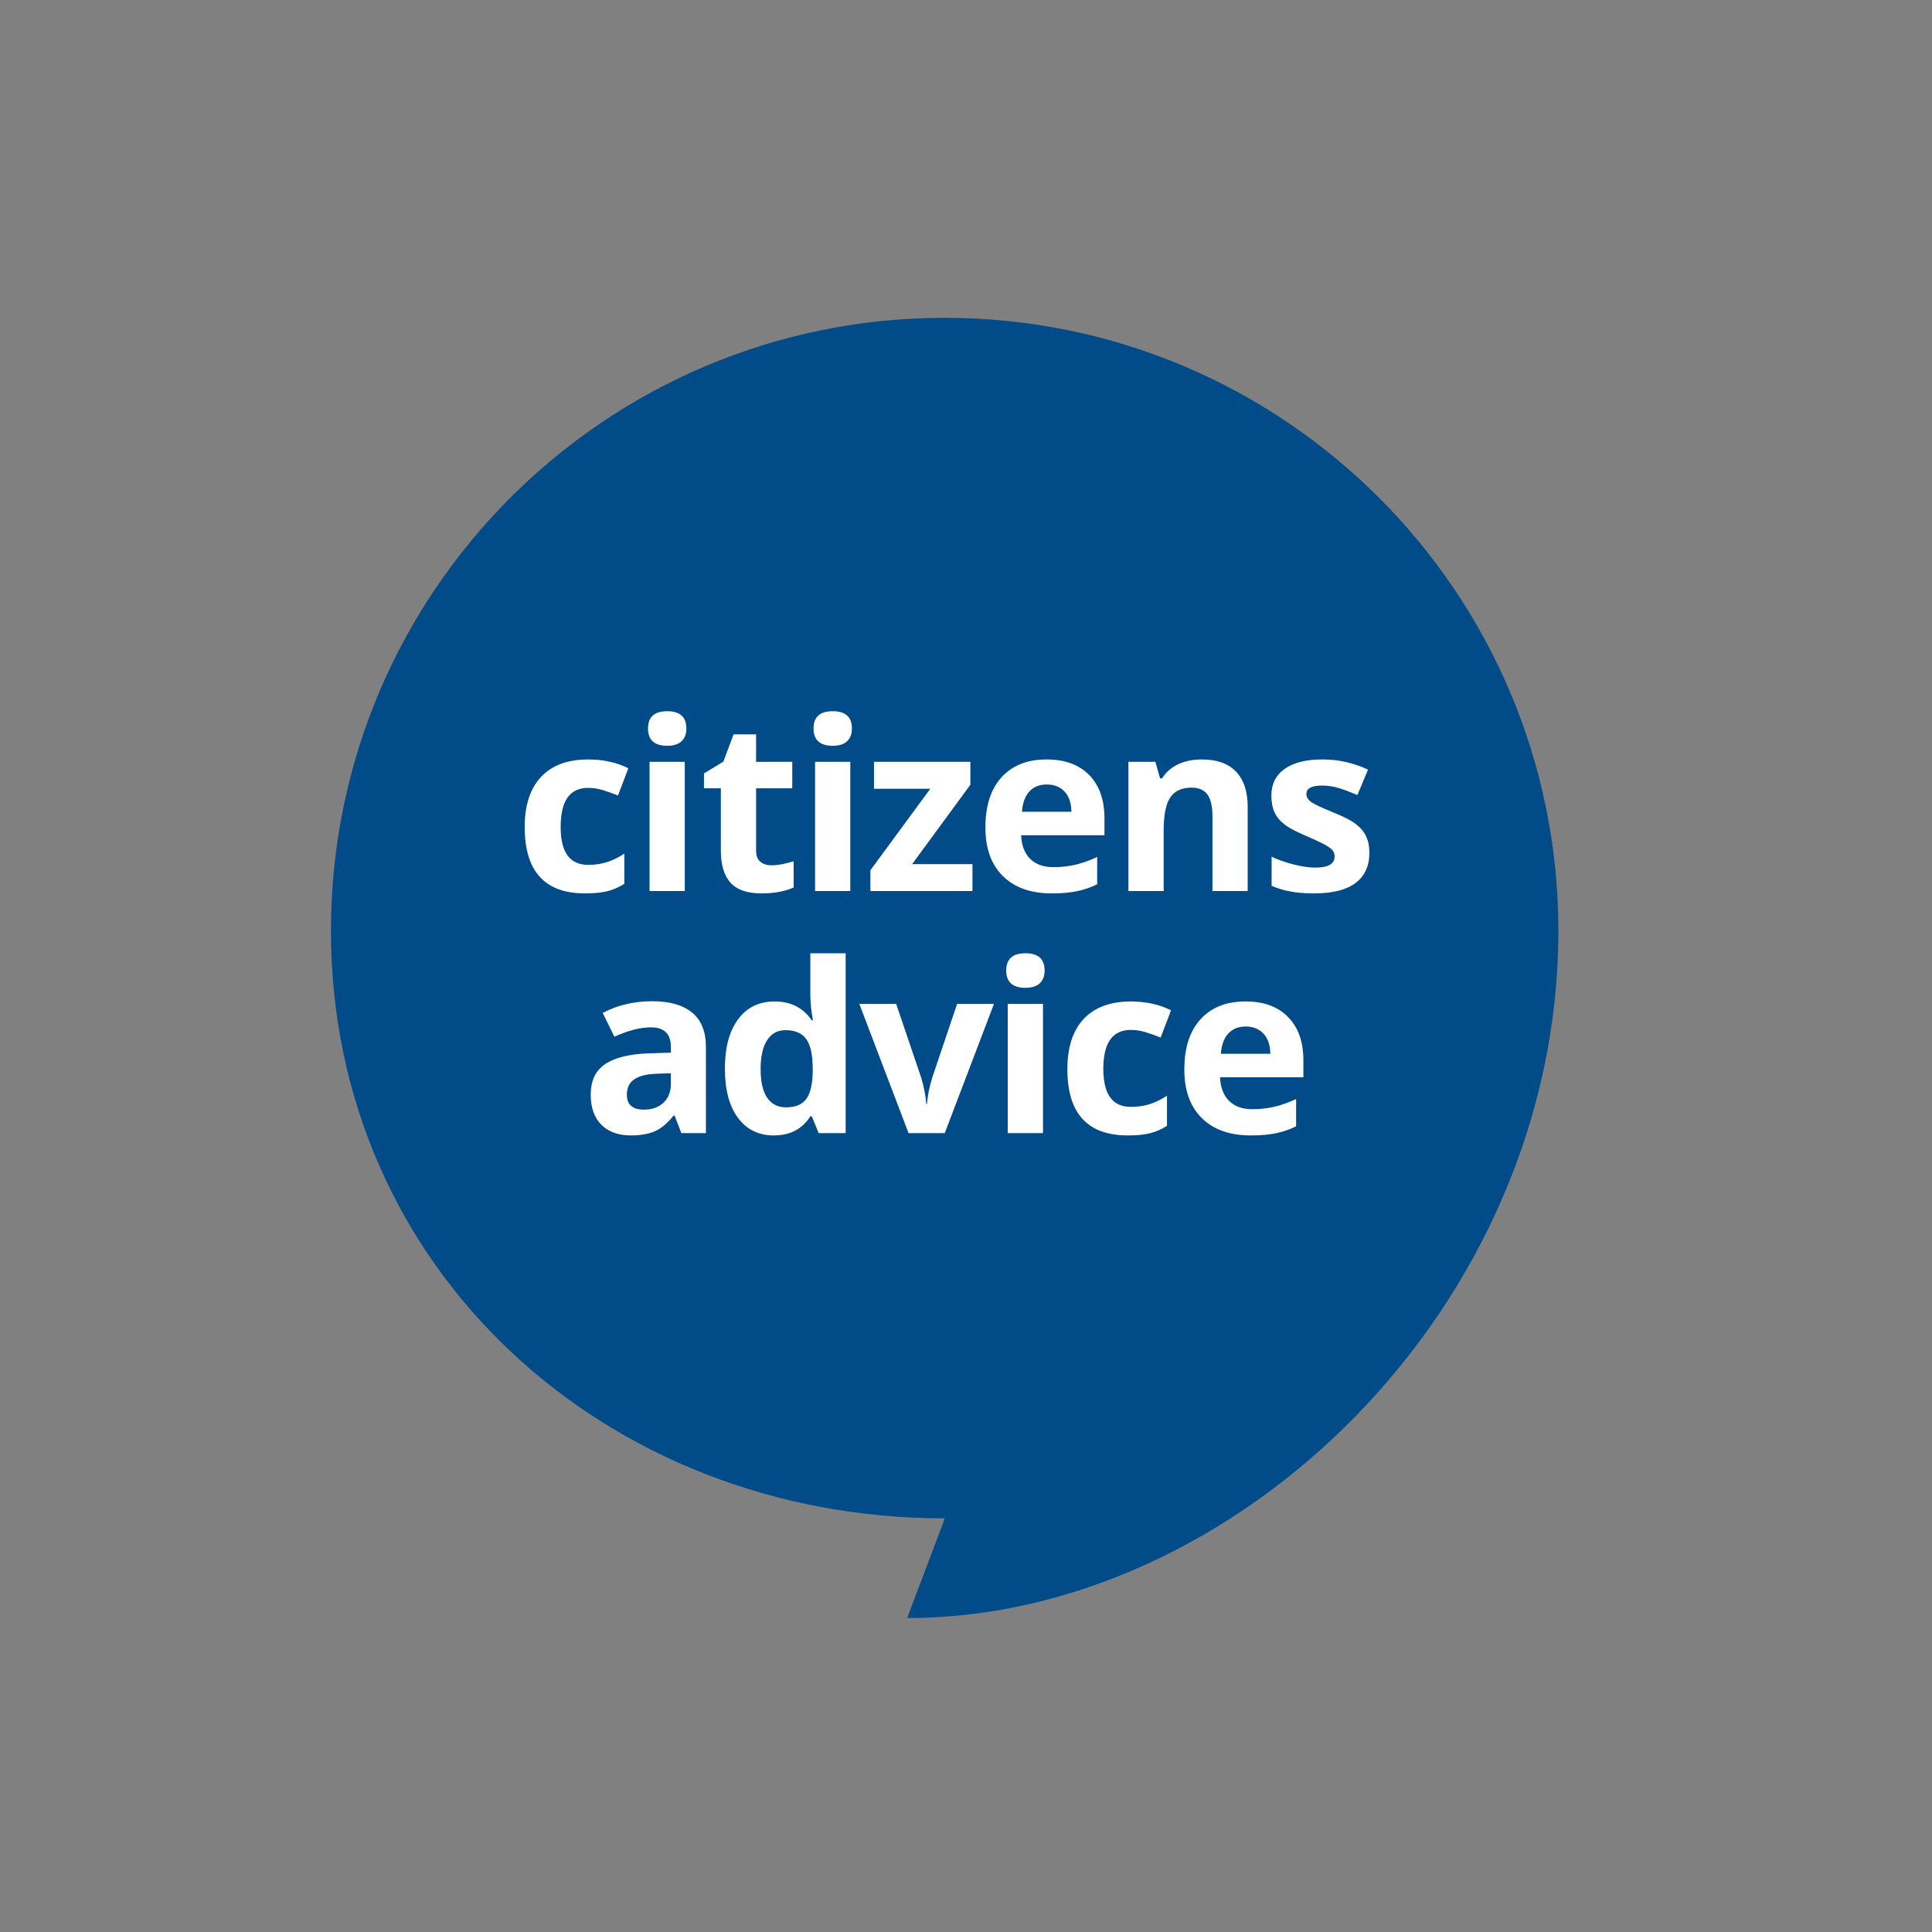
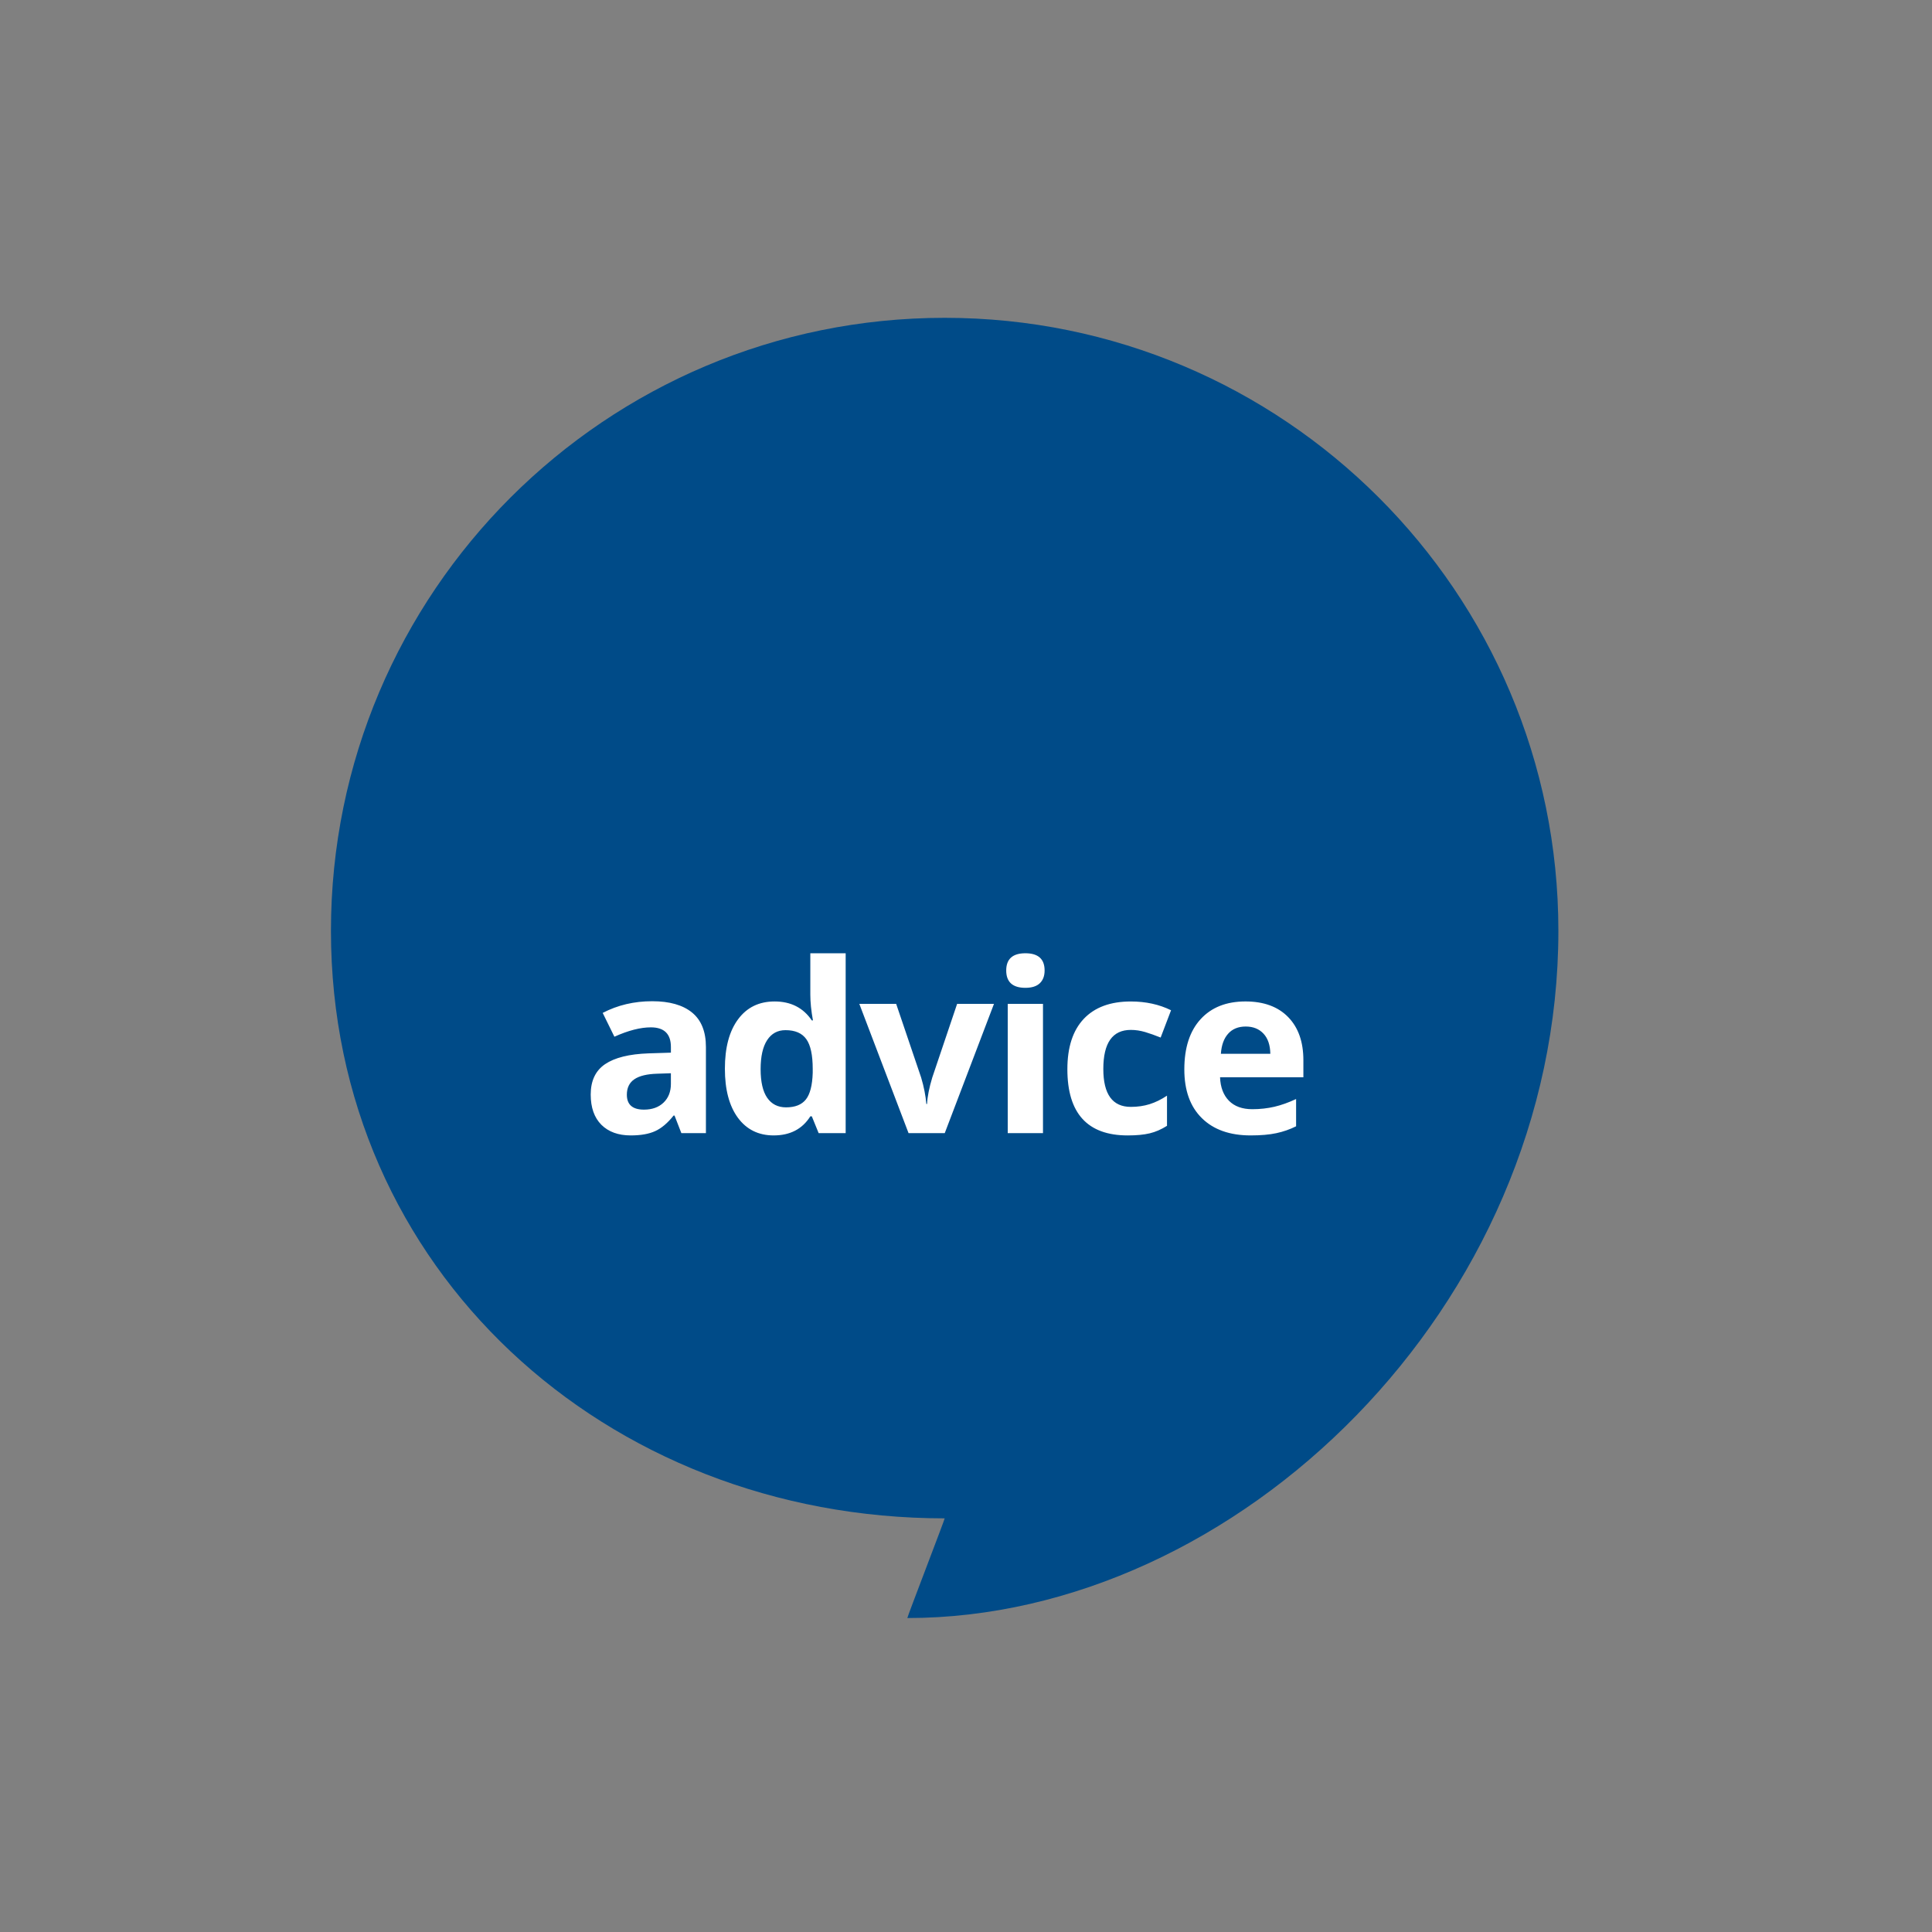
<svg xmlns="http://www.w3.org/2000/svg" width="500" height="500" viewBox="0 0 500 500" fill="none">
  <rect x="0" y="0" width="500" height="500" fill="#808080" stroke="none" />
  <path d="M403.307 240.889C403.307 338.102 320.139 418.748 234.815 418.748C234.681 418.748 244.614 392.948 244.484 392.948C156.758 392.945 85.651 328.495 85.651 240.889C85.651 153.277 156.758 82.252 244.487 82.252C332.192 82.252 403.307 153.277 403.307 240.889Z" fill="#004B88" />
  <path d="M330.316 293.265C332.131 292.878 333.832 292.281 335.43 291.482V284.426C333.479 285.338 331.606 286.007 329.809 286.429C328.015 286.844 326.104 287.06 324.094 287.06C321.501 287.06 319.488 286.33 318.051 284.875C316.62 283.414 315.845 281.39 315.749 278.804H337.313V274.369C337.313 269.626 335.996 265.901 333.369 263.215C330.738 260.522 327.058 259.174 322.328 259.174C317.382 259.174 313.513 260.701 310.71 263.771C307.911 266.827 306.502 271.159 306.502 276.76C306.502 282.207 308.021 286.412 311.05 289.382C314.075 292.363 318.287 293.845 323.672 293.845C326.289 293.845 328.505 293.653 330.316 293.265ZM326.996 267.513C328.135 268.73 328.721 270.473 328.762 272.726H315.962C316.116 270.476 316.747 268.734 317.852 267.513C318.939 266.288 320.465 265.664 322.39 265.664C324.327 265.664 325.857 266.285 326.996 267.513ZM297.549 293.303C299.052 292.946 300.54 292.298 302.019 291.361V283.558C300.52 284.556 299.024 285.287 297.529 285.757C296.027 286.227 294.411 286.46 292.655 286.46C287.908 286.46 285.538 283.191 285.538 276.647C285.538 269.907 287.908 266.539 292.655 266.539C293.893 266.539 295.121 266.727 296.37 267.094C297.597 267.461 298.939 267.938 300.376 268.518L303.068 261.452C299.995 259.939 296.524 259.181 292.655 259.181C287.366 259.181 283.308 260.684 280.475 263.681C277.649 266.683 276.235 271.025 276.235 276.705C276.235 288.134 281.439 293.848 291.849 293.848C294.143 293.845 296.037 293.67 297.549 293.303ZM269.924 259.802H260.8V293.251H269.924V259.802ZM265.376 255.648C267.029 255.648 268.271 255.254 269.098 254.468C269.928 253.68 270.343 252.578 270.343 251.158C270.343 248.192 268.686 246.703 265.376 246.703C262.066 246.703 260.409 248.192 260.409 251.158C260.409 254.153 262.07 255.648 265.376 255.648ZM244.501 293.251L257.24 259.802H247.701L241.27 278.859C240.471 281.511 240.015 283.795 239.919 285.712H239.74C239.555 283.555 239.109 281.27 238.389 278.859L231.927 259.799H222.391L235.13 293.248L244.501 293.251ZM198.549 284.107C197.417 282.464 196.848 279.994 196.848 276.705C196.848 273.416 197.411 270.912 198.536 269.187C199.664 267.461 201.242 266.604 203.276 266.604C205.77 266.604 207.567 267.375 208.675 268.936C209.783 270.483 210.331 273.056 210.331 276.647V277.638C210.235 280.886 209.642 283.191 208.551 284.553C207.464 285.908 205.759 286.583 203.423 286.583C201.314 286.577 199.685 285.753 198.549 284.107ZM209.711 288.909H210.098L211.865 293.251H218.858V246.706H209.711V257.411C209.711 259.37 209.937 261.593 210.39 264.083H210.098C207.882 260.814 204.672 259.178 200.467 259.178C196.45 259.178 193.308 260.704 191.027 263.774C188.746 266.83 187.601 271.104 187.601 276.582C187.601 281.987 188.722 286.216 190.962 289.269C193.209 292.318 196.296 293.845 200.223 293.845C204.476 293.845 207.635 292.202 209.711 288.909ZM173.627 280.502C173.627 282.519 172.999 284.134 171.73 285.352C170.465 286.566 168.777 287.173 166.661 287.173C163.707 287.173 162.229 285.887 162.229 283.315C162.229 281.521 162.877 280.187 164.174 279.308C165.47 278.43 167.443 277.95 170.098 277.875L173.624 277.755L173.627 280.502ZM182.692 293.251V270.97C182.692 266.978 181.499 264.004 179.105 262.045C176.717 260.097 173.274 259.116 168.784 259.116C164.098 259.116 159.835 260.128 155.976 262.138L159.005 268.302C162.613 266.679 165.755 265.877 168.427 265.877C171.895 265.877 173.63 267.571 173.63 270.967V272.428L167.834 272.61C162.822 272.785 159.084 273.721 156.597 275.402C154.117 277.089 152.875 279.703 152.875 283.26C152.875 286.649 153.802 289.255 155.64 291.097C157.489 292.926 160.013 293.845 163.231 293.845C165.841 293.845 167.957 293.471 169.586 292.72C171.209 291.975 172.79 290.638 174.33 288.7H174.567L176.333 293.248L182.692 293.251Z" fill="white" />
-   <path d="M353.53 216.395C352.958 215.202 352.055 214.145 350.838 213.226C349.624 212.307 347.713 211.322 345.096 210.269C342.167 209.086 340.267 208.201 339.402 207.608C338.534 207.004 338.095 206.301 338.095 205.478C338.095 204.023 339.447 203.3 342.139 203.3C343.645 203.3 345.134 203.526 346.595 203.986C348.053 204.445 349.617 205.035 351.291 205.752L354.045 199.173C350.234 197.41 346.317 196.539 342.287 196.539C338.058 196.539 334.792 197.349 332.494 198.971C330.186 200.6 329.026 202.898 329.026 205.872C329.026 207.608 329.304 209.069 329.86 210.252C330.405 211.439 331.28 212.489 332.494 213.408C333.698 214.327 335.585 215.318 338.157 216.395C339.948 217.157 341.388 217.822 342.465 218.385C343.539 218.954 344.3 219.462 344.739 219.911C345.175 220.36 345.394 220.944 345.394 221.66C345.394 223.578 343.741 224.535 340.431 224.535C338.816 224.535 336.946 224.267 334.823 223.725C332.7 223.19 330.786 222.525 329.092 221.722V229.258C330.591 229.896 332.192 230.383 333.907 230.712C335.622 231.042 337.694 231.21 340.126 231.21C344.873 231.21 348.437 230.304 350.821 228.517C353.201 226.716 354.395 224.109 354.395 220.679C354.398 219.023 354.107 217.596 353.53 216.395ZM322.9 208.805C322.9 204.833 321.892 201.801 319.879 199.691C317.869 197.589 314.915 196.543 311.022 196.543C308.752 196.543 306.721 196.951 304.938 197.774C303.151 198.611 301.751 199.832 300.736 201.444H300.225L299.004 197.163H292.034V230.606H301.158V214.876C301.158 210.925 301.724 208.095 302.856 206.394C303.998 204.685 305.843 203.835 308.392 203.835C310.271 203.835 311.633 204.438 312.49 205.642C313.348 206.846 313.78 208.657 313.78 211.069V230.602H322.9V208.805ZM278.842 230.62C280.646 230.232 282.354 229.642 283.949 228.843V221.784C281.998 222.703 280.125 223.369 278.324 223.787C276.534 224.209 274.627 224.418 272.613 224.418C270.017 224.418 268.007 223.688 266.57 222.233C265.132 220.779 264.368 218.755 264.265 216.159H285.832V211.734C285.832 206.987 284.519 203.276 281.888 200.576C279.254 197.891 275.573 196.543 270.85 196.543C265.901 196.543 262.032 198.069 259.219 201.132C256.427 204.195 255.021 208.52 255.021 214.128C255.021 219.575 256.537 223.773 259.569 226.751C262.601 229.728 266.806 231.213 272.191 231.213C274.808 231.21 277.024 231.007 278.842 230.62ZM275.515 204.867C276.654 206.092 277.24 207.834 277.281 210.084H264.481C264.638 207.834 265.266 206.092 266.371 204.867C267.461 203.643 268.984 203.025 270.912 203.025C272.843 203.025 274.38 203.643 275.515 204.867ZM251.676 223.64H236.056L251.135 203.087V197.163H226.188V204.137H240.755L225.259 225.221V230.602H251.673L251.676 223.64ZM220.059 197.163H210.935V230.606H220.059V197.163ZM215.507 193.01C217.164 193.01 218.405 192.615 219.236 191.823C220.059 191.037 220.474 189.933 220.474 188.52C220.474 185.553 218.821 184.061 215.507 184.061C212.201 184.061 210.544 185.553 210.544 188.52C210.544 191.511 212.204 193.01 215.507 193.01ZM196.769 223.008C196.032 222.384 195.678 221.434 195.678 220.141V204.017H205.039V197.163H195.678V190.05H189.847L187.21 197.105L182.188 200.161V204.017H186.555V220.141C186.555 223.828 187.388 226.6 189.052 228.442C190.719 230.283 193.373 231.21 197.023 231.21C200.333 231.21 203.118 230.702 205.396 229.683V222.892C203.163 223.588 201.252 223.938 199.654 223.938C198.463 223.935 197.496 223.629 196.769 223.008ZM177.218 197.163H168.101V230.606H177.218V197.163ZM172.673 193.01C174.323 193.01 175.572 192.615 176.402 191.823C177.225 191.037 177.633 189.933 177.633 188.52C177.633 185.553 175.98 184.061 172.673 184.061C169.363 184.061 167.707 185.553 167.707 188.52C167.707 191.511 169.363 193.01 172.673 193.01ZM157.101 230.668C158.61 230.307 160.102 229.663 161.577 228.726V220.916C160.075 221.918 158.583 222.652 157.087 223.118C155.588 223.592 153.966 223.825 152.213 223.825C147.459 223.825 145.096 220.556 145.096 214.012C145.096 207.272 147.459 203.903 152.213 203.903C153.448 203.903 154.686 204.085 155.925 204.452C157.159 204.819 158.497 205.299 159.934 205.879L162.62 198.817C159.55 197.301 156.082 196.546 152.213 196.546C146.924 196.546 142.863 198.041 140.033 201.046C137.204 204.047 135.794 208.39 135.794 214.07C135.794 225.499 140.997 231.213 151.407 231.213C153.699 231.21 155.599 231.028 157.101 230.668Z" fill="white" />
</svg>